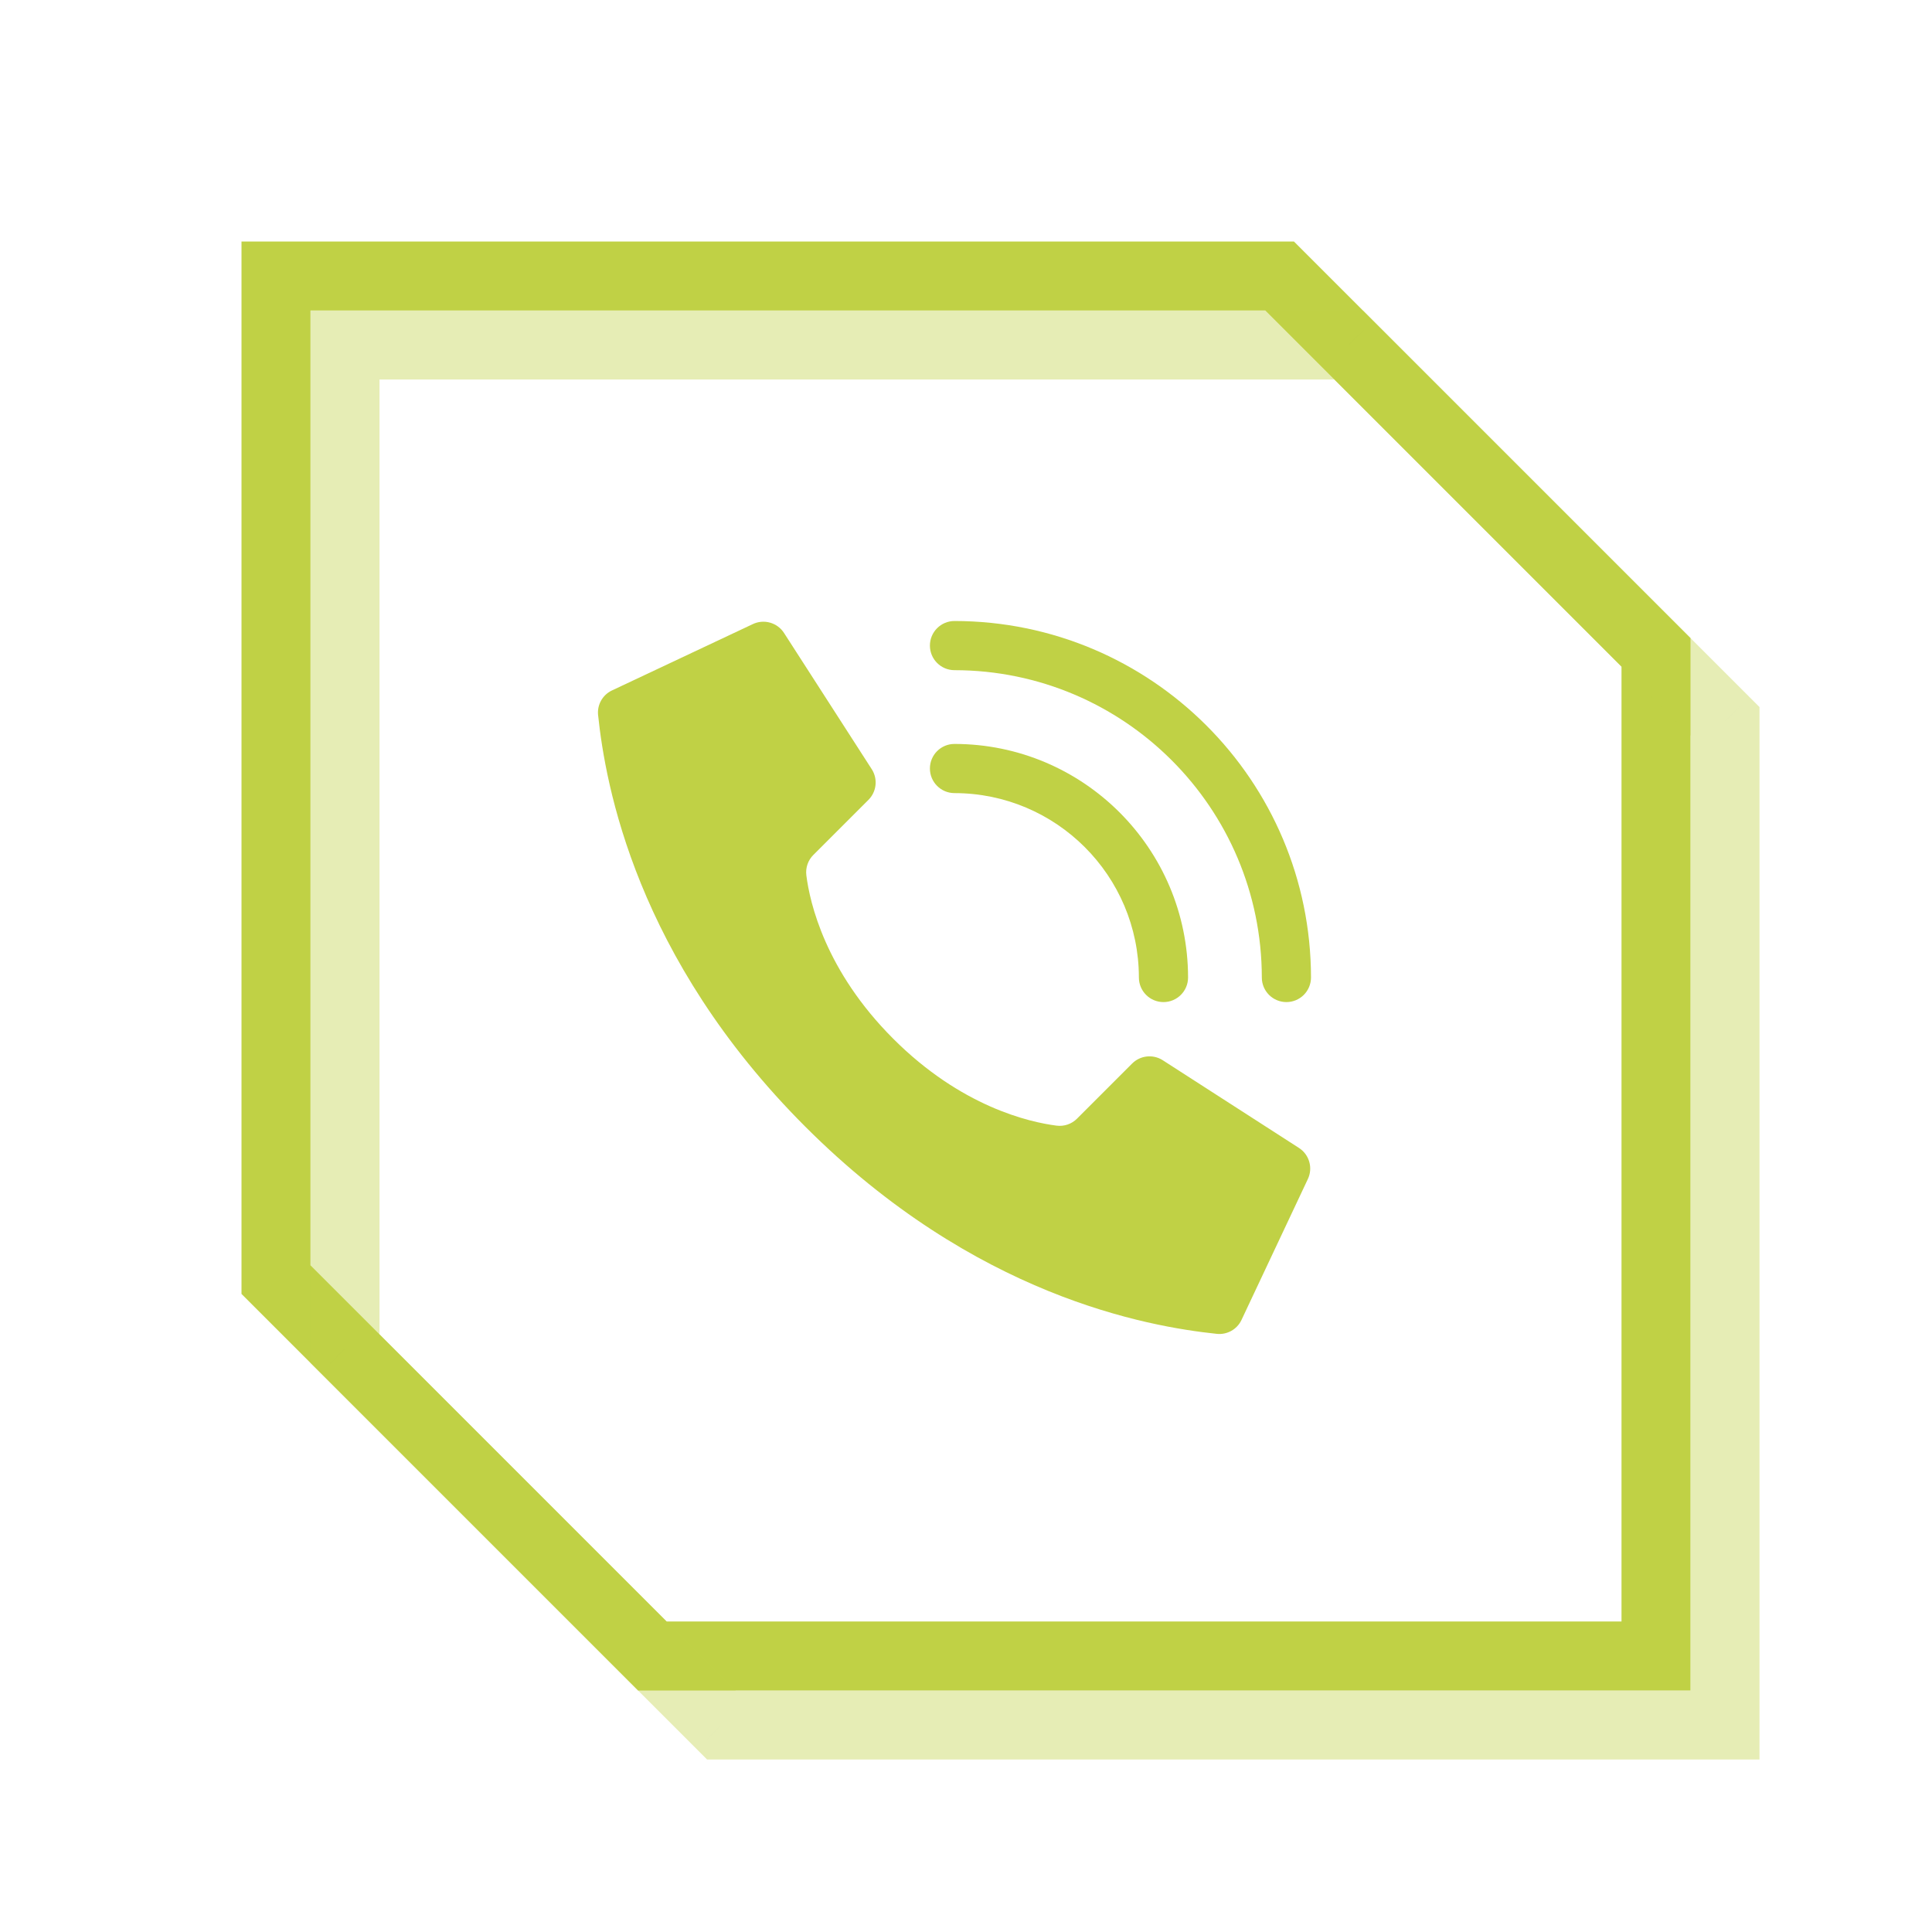
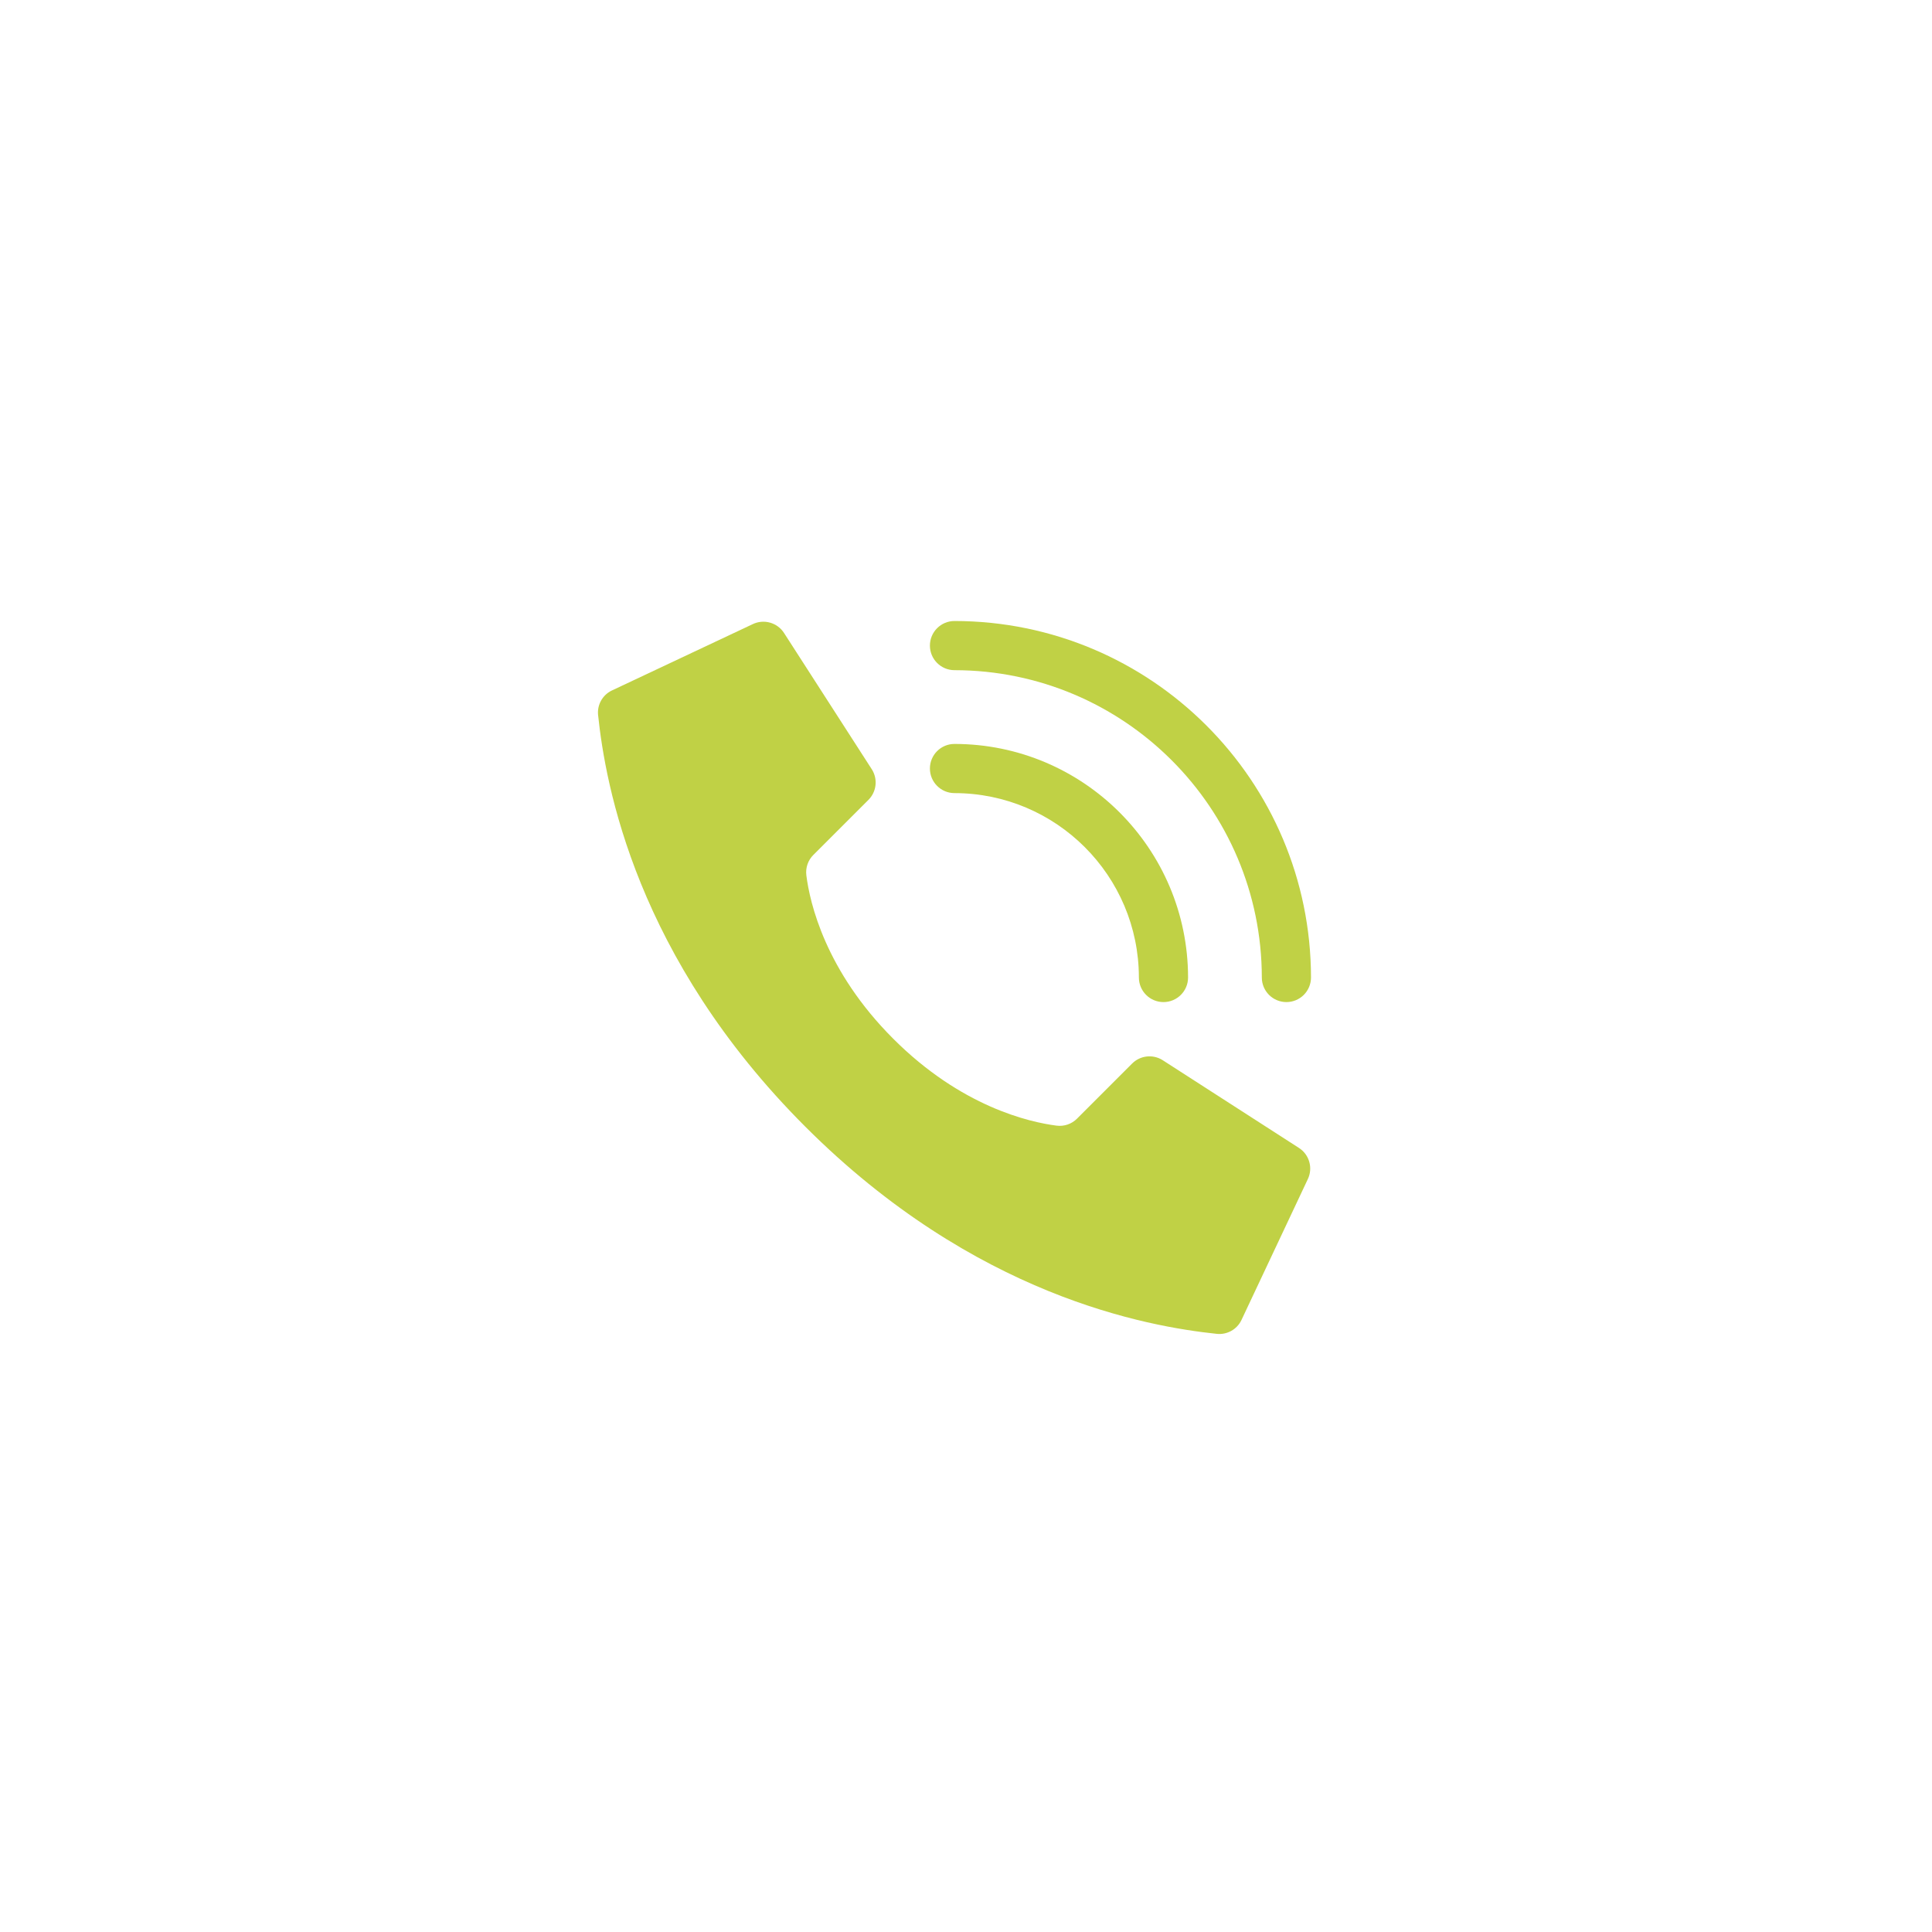
<svg xmlns="http://www.w3.org/2000/svg" width="84" height="84" viewBox="0 0 84 84" fill="none">
  <g filter="url(#filter0_di_730_29)">
    <mask id="path-1-outside-1_730_29" maskUnits="userSpaceOnUse" x="10" y="10" width="64" height="64" fill="black">
      <rect fill="white" x="10" y="10" width="64" height="64" />
      <path fill-rule="evenodd" clip-rule="evenodd" d="M55.636 12H12V55.636L28.364 72H72L72 28.364L55.636 12Z" />
    </mask>
-     <path d="M12 12V10.5H10.5V12H12ZM55.636 12L56.697 10.939L56.258 10.5H55.636V12ZM12 55.636H10.5V56.258L10.939 56.697L12 55.636ZM28.364 72L27.303 73.061L27.742 73.5H28.364V72ZM72 72V73.5H73.5V72H72ZM72 28.364H73.5V27.742L73.061 27.303L72 28.364ZM12 13.5H55.636V10.5H12V13.5ZM13.5 55.636V12H10.5V55.636H13.5ZM29.424 70.939L13.061 54.576L10.939 56.697L27.303 73.061L29.424 70.939ZM72 70.5H28.364V73.5H72V70.5ZM70.5 28.364L70.5 72H73.5L73.5 28.364H70.5ZM54.576 13.061L70.939 29.424L73.061 27.303L56.697 10.939L54.576 13.061Z" fill="#C0D145" mask="url(#path-1-outside-1_730_29)" />
  </g>
  <g opacity="0.4">
    <mask id="path-3-outside-2_730_29" maskUnits="userSpaceOnUse" x="13" y="13" width="64" height="64" fill="black">
      <rect fill="white" x="13" y="13" width="64" height="64" />
      <path fill-rule="evenodd" clip-rule="evenodd" d="M58.636 15H15V58.636L31.364 75H75L75 31.364L58.636 15Z" />
    </mask>
-     <path d="M15 15V13.5H13.5V15H15ZM58.636 15L59.697 13.939L59.258 13.5H58.636V15ZM15 58.636H13.5V59.258L13.939 59.697L15 58.636ZM31.364 75L30.303 76.061L30.742 76.5H31.364V75ZM75 75V76.5H76.5V75H75ZM75 31.364H76.5V30.742L76.061 30.303L75 31.364ZM15 16.5H58.636V13.5H15V16.5ZM16.5 58.636V15H13.5V58.636H16.5ZM32.424 73.939L16.061 57.576L13.939 59.697L30.303 76.061L32.424 73.939ZM75 73.5H31.364V76.5H75V73.5ZM73.5 31.364L73.5 75H76.5L76.5 31.364H73.5ZM57.576 16.061L73.939 32.424L76.061 30.303L59.697 13.939L57.576 16.061Z" fill="#C0D145" mask="url(#path-3-outside-2_730_29)" />
  </g>
  <g clip-path="url(#clip0_730_29)">
    <path d="M38.837 45.163C35.878 42.204 35.209 39.245 35.059 38.06C35.017 37.732 35.13 37.403 35.364 37.17L37.758 34.777C38.111 34.425 38.173 33.876 37.909 33.454L34.097 27.534C33.805 27.066 33.205 26.898 32.712 27.144L26.591 30.027C26.193 30.223 25.958 30.647 26.004 31.089C26.324 34.135 27.652 41.625 35.012 48.985C42.372 56.345 49.86 57.673 52.908 57.994C53.35 58.039 53.774 57.804 53.97 57.406L56.853 51.285C57.099 50.793 56.931 50.195 56.465 49.903L50.545 46.091C50.123 45.827 49.575 45.889 49.223 46.241L46.829 48.635C46.596 48.87 46.268 48.983 45.94 48.941C44.754 48.79 41.795 48.122 38.837 45.163Z" fill="#C0D145" />
    <path d="M50.586 43.569C49.995 43.569 49.517 43.09 49.517 42.5C49.512 38.074 45.925 34.488 41.5 34.483C40.909 34.483 40.431 34.004 40.431 33.414C40.431 32.823 40.909 32.345 41.5 32.345C47.106 32.351 51.649 36.894 51.655 42.5C51.655 43.09 51.176 43.569 50.586 43.569Z" fill="#C0D145" />
    <path d="M55.931 43.569C55.34 43.569 54.862 43.09 54.862 42.5C54.853 35.124 48.876 29.146 41.5 29.138C40.909 29.138 40.431 28.659 40.431 28.069C40.431 27.479 40.909 27 41.5 27C50.056 27.009 56.99 33.944 57 42.5C57 42.783 56.887 43.055 56.687 43.256C56.486 43.456 56.214 43.569 55.931 43.569Z" fill="#C0D145" />
  </g>
  <defs>
    <filter id="filter0_di_730_29" x="0.5" y="0.5" width="83" height="83" filterUnits="userSpaceOnUse" color-interpolation-filters="sRGB">
      <feFlood flood-opacity="0" result="BackgroundImageFix" />
      <feColorMatrix in="SourceAlpha" type="matrix" values="0 0 0 0 0 0 0 0 0 0 0 0 0 0 0 0 0 0 127 0" result="hardAlpha" />
      <feOffset />
      <feGaussianBlur stdDeviation="5" />
      <feColorMatrix type="matrix" values="0 0 0 0 0.984 0 0 0 0 0.729 0 0 0 0 0 0 0 0 1 0" />
      <feBlend mode="normal" in2="BackgroundImageFix" result="effect1_dropShadow_730_29" />
      <feBlend mode="normal" in="SourceGraphic" in2="effect1_dropShadow_730_29" result="shape" />
      <feColorMatrix in="SourceAlpha" type="matrix" values="0 0 0 0 0 0 0 0 0 0 0 0 0 0 0 0 0 0 127 0" result="hardAlpha" />
      <feOffset />
      <feGaussianBlur stdDeviation="2.5" />
      <feComposite in2="hardAlpha" operator="arithmetic" k2="-1" k3="1" />
      <feColorMatrix type="matrix" values="0 0 0 0 1 0 0 0 0 1 0 0 0 0 1 0 0 0 0.5 0" />
      <feBlend mode="normal" in2="shape" result="effect2_innerShadow_730_29" />
    </filter>
    <clipPath id="clip0_730_29">
      <rect width="31" height="31" fill="white" transform="translate(26 27)" />
    </clipPath>
  </defs>
</svg>